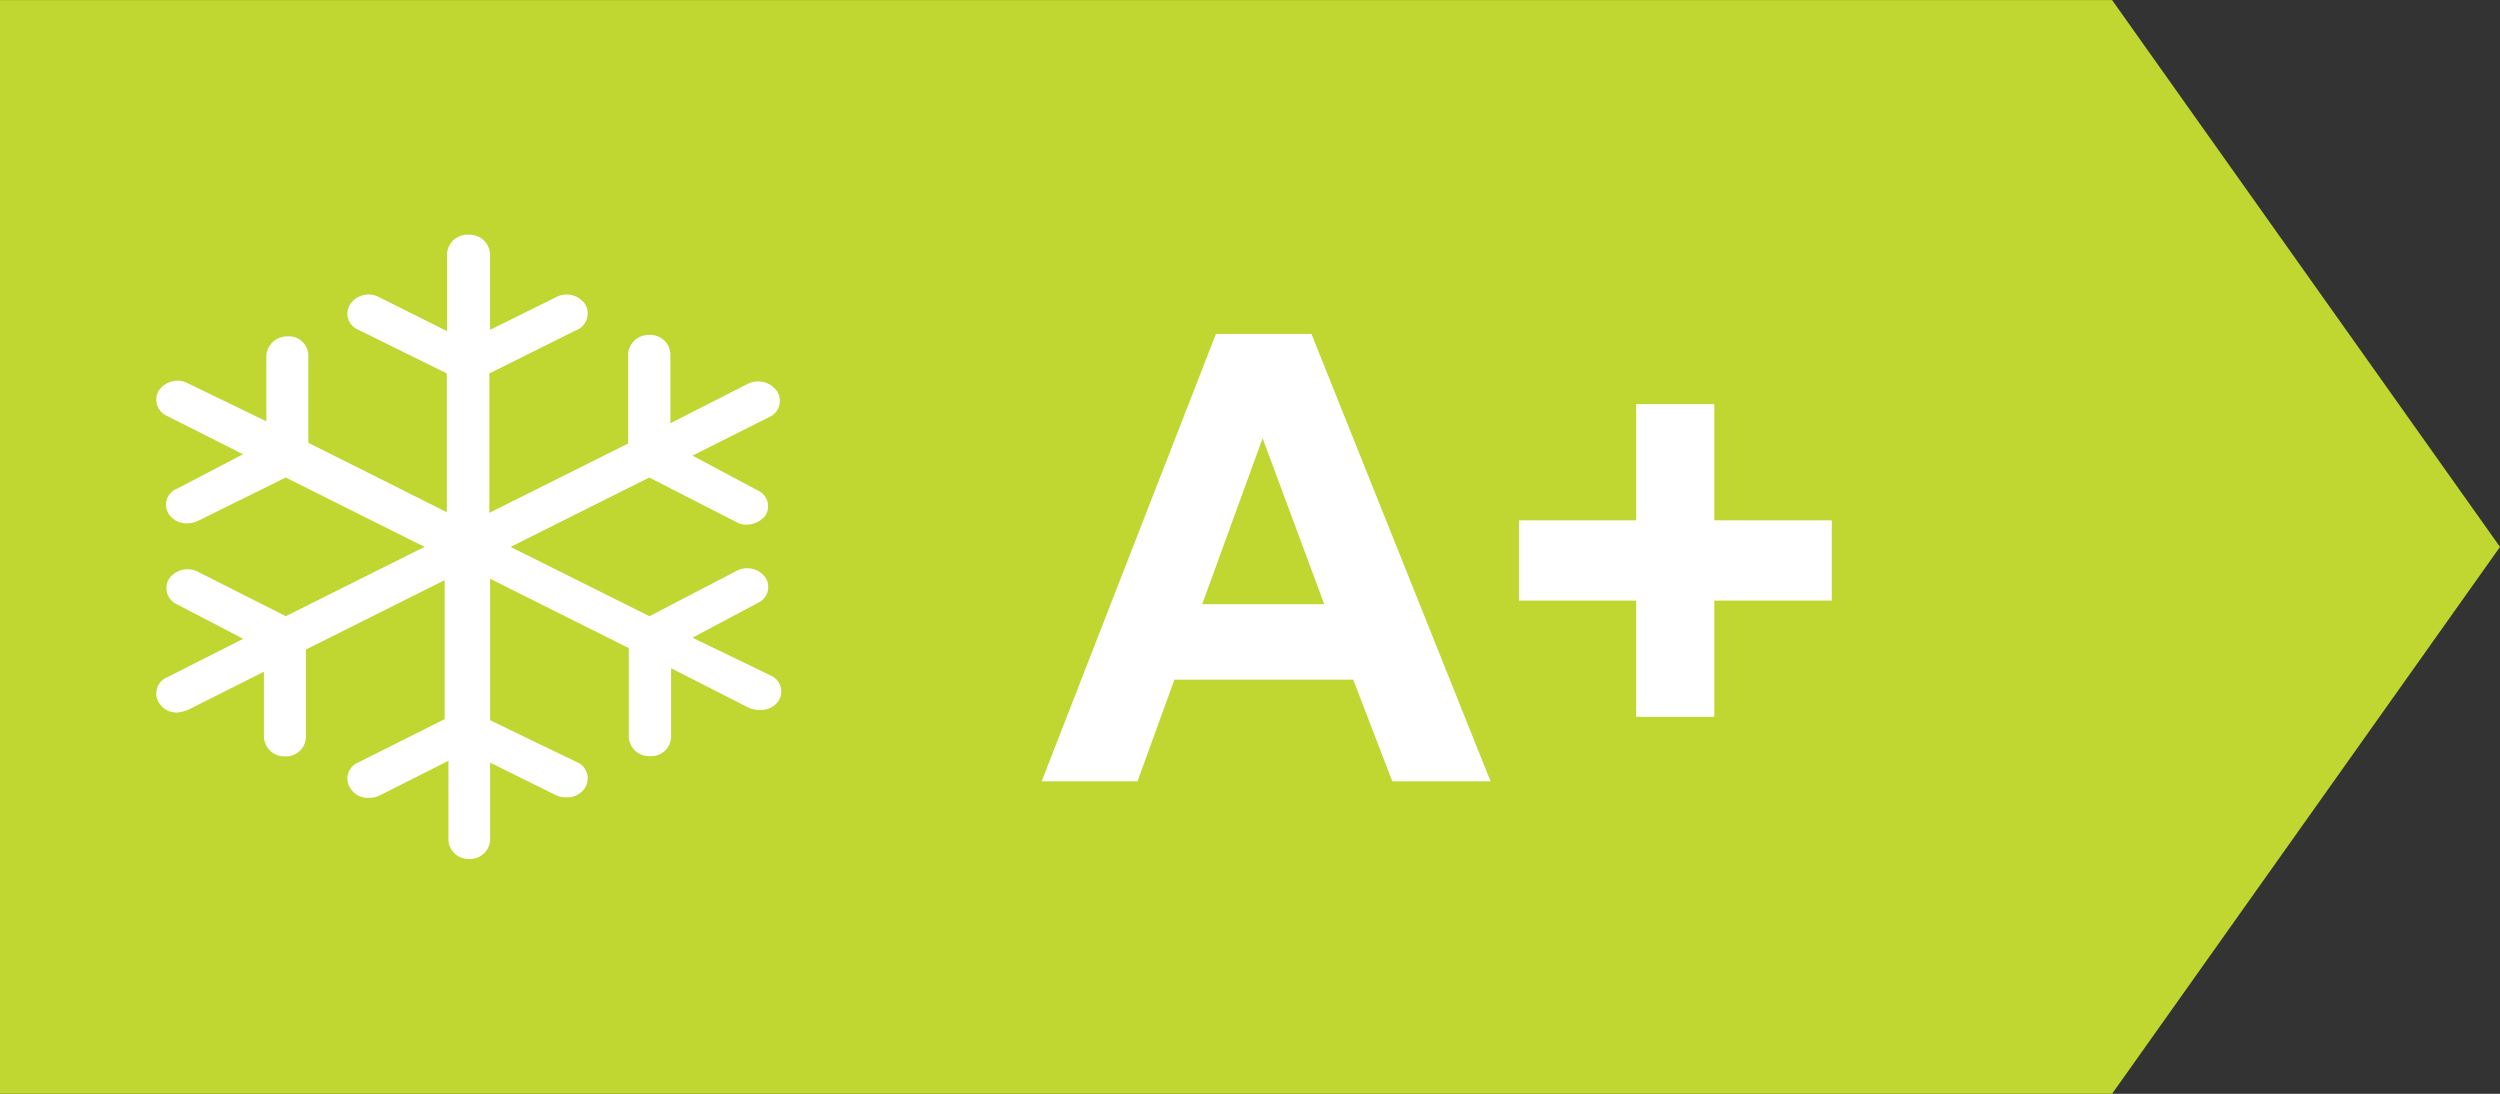
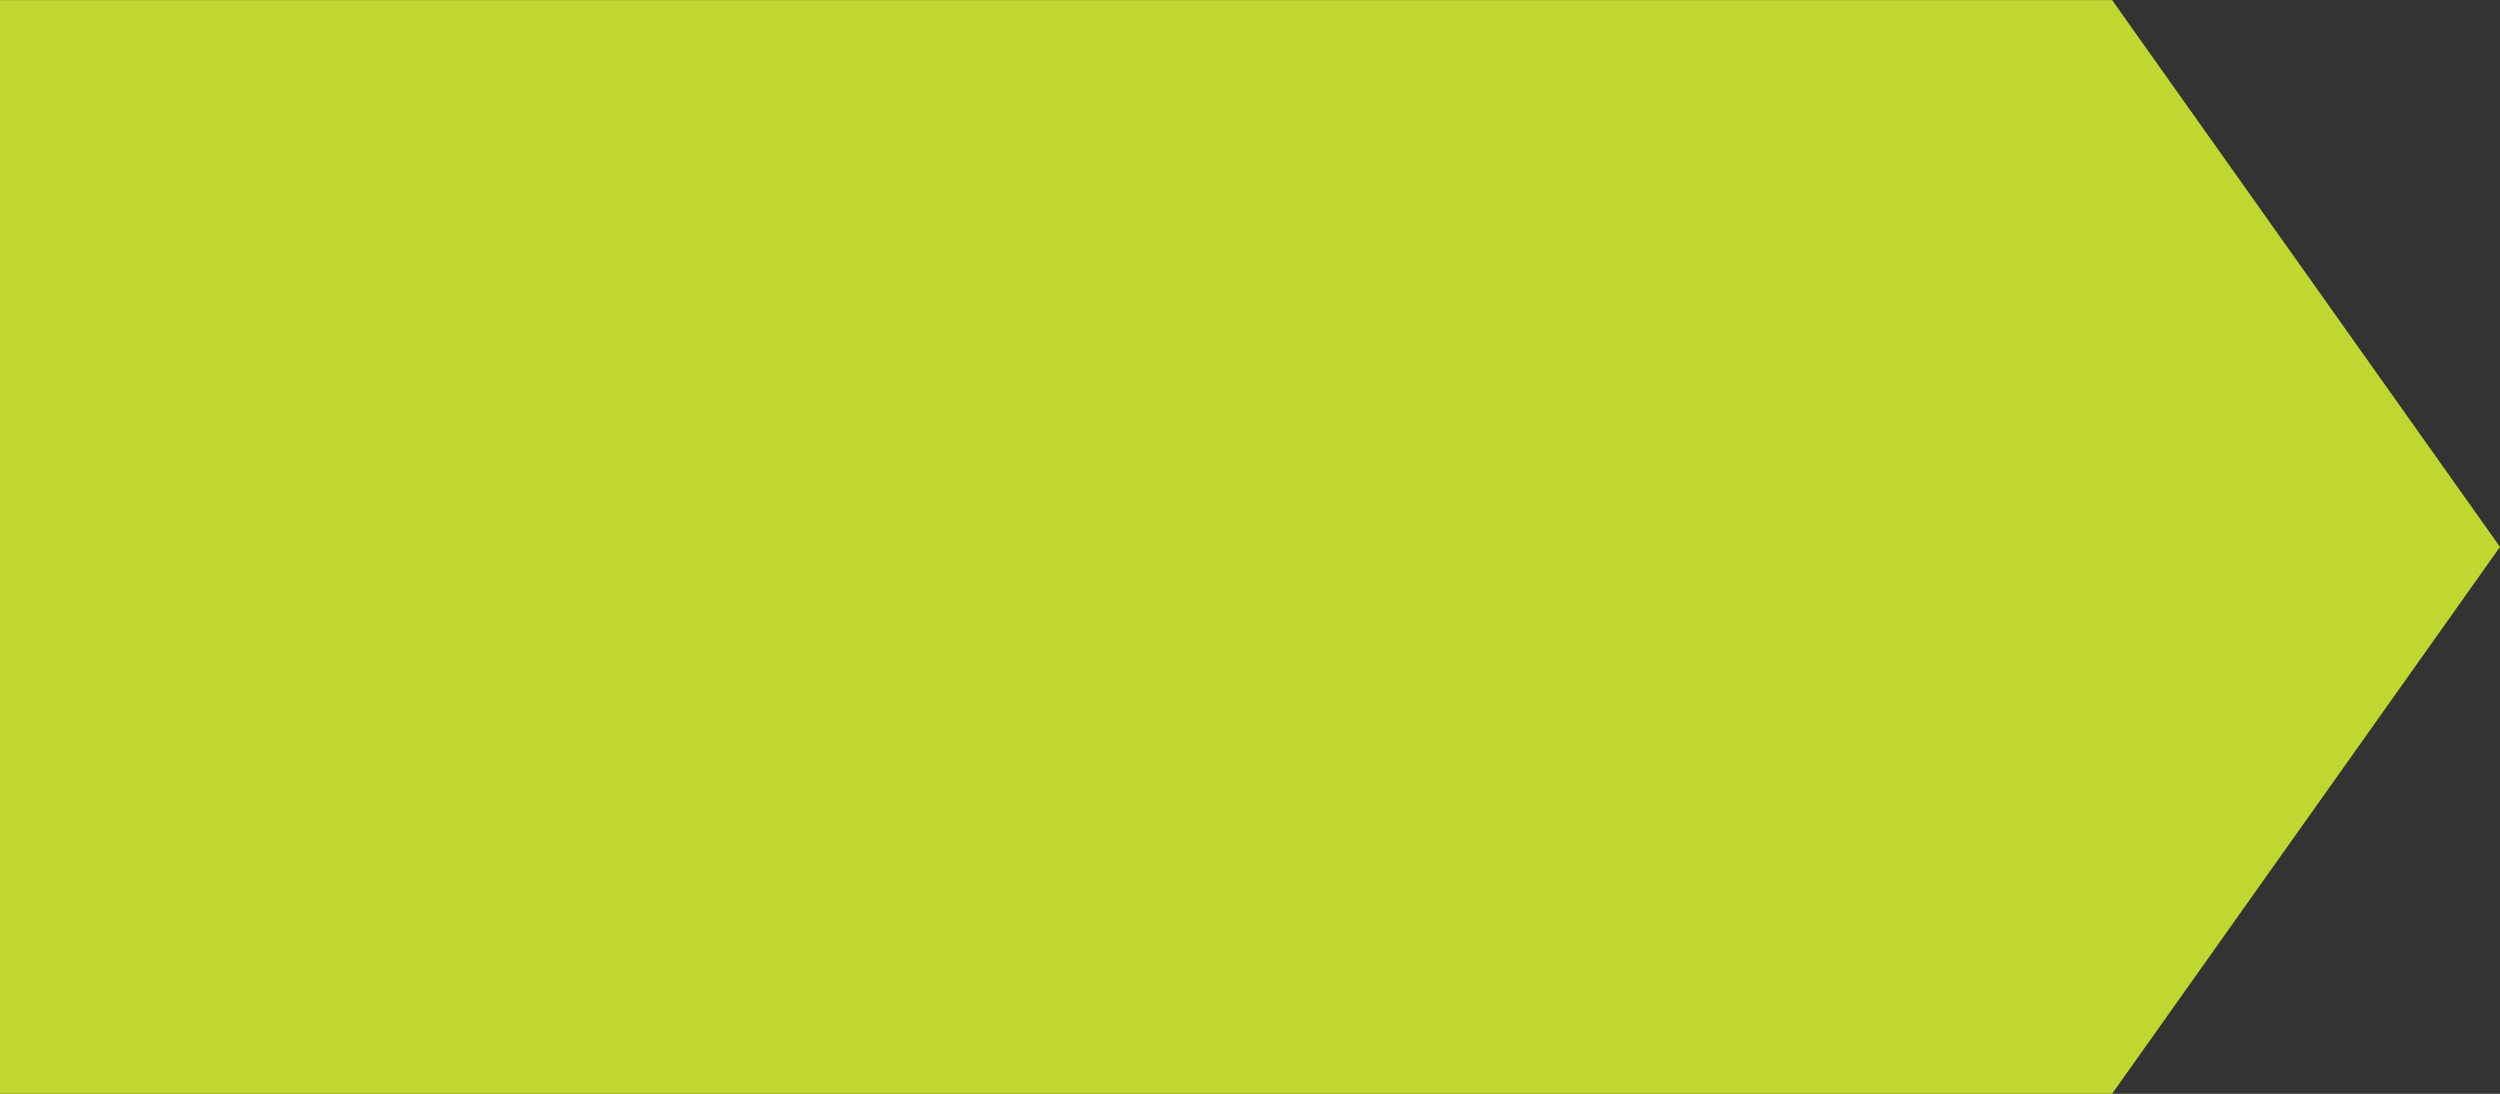
<svg xmlns="http://www.w3.org/2000/svg" width="48" height="21.001" viewBox="0 0 48 21.001">
  <rect x="0" y="0" width="48" height="21.001" fill="#333333" stroke="none" />
  <g transform="translate(-103 -57.999)">
    <path d="M1663.552,12929l7.448,10.5-7.448,10.5ZM1623,12950v-21h40.552v21Z" transform="translate(-1520 -12871)" fill="#c0d731" />
-     <path d="M8.619,0H6.732l-.75-1.951H2.549L1.84,0H0L3.346-8.59H5.18ZM5.426-3.4,4.242-6.586,3.082-3.4Zm5.988,2.162V-3.469H9.164V-5.01h2.25V-7.242h1.5V-5.01H15.17v1.541H12.914v2.232Z" transform="translate(123 73)" fill="#fff" />
-     <path d="M10.3,7.737l1.252-.666a.333.333,0,0,0,.146-.493.433.433,0,0,0-.559-.12l-1.665.866L6.807,5.993,9.471,4.661l1.665.852a.36.36,0,0,0,.193.053.473.473,0,0,0,.366-.166.333.333,0,0,0-.146-.493L10.3,4.241,11.775,3.5A.34.34,0,0,0,11.921,3a.446.446,0,0,0-.566-.133l-1.478.752V2.29a.386.386,0,0,0-.406-.366.393.393,0,0,0-.406.366V4.008L6.4,5.34V2.663l1.658-.826a.346.346,0,0,0,.18-.506A.433.433,0,0,0,7.679,1.2l-1.265.626V.366A.393.393,0,0,0,5.995,0a.386.386,0,0,0-.406.366V1.851L4.257,1.185a.426.426,0,0,0-.526.146.333.333,0,0,0,.153.493l1.7.839V5.327L2.925,3.995V2.317a.373.373,0,0,0-.4-.366h0a.4.4,0,0,0-.406.366V3.582l-1.5-.726a.433.433,0,0,0-.559.127.34.34,0,0,0,.146.493l1.465.739L.394,4.881a.326.326,0,0,0-.14.493.4.4,0,0,0,.353.166.446.446,0,0,0,.213-.053l1.671-.826L5.156,5.993,2.492,7.324.821,6.479a.439.439,0,0,0-.566.12.34.34,0,0,0,.14.493l1.279.666L.208,8.5a.333.333,0,0,0-.146.493.393.393,0,0,0,.353.18.832.832,0,0,0,.206-.053L2.072,8.39V9.655a.393.393,0,0,0,.406.36h0a.38.38,0,0,0,.4-.373V7.964L5.542,6.632V9.3l-1.658.832a.333.333,0,0,0-.153.493.386.386,0,0,0,.353.186.446.446,0,0,0,.2-.04L5.615,10.1v1.518a.38.38,0,0,0,.38.366.386.386,0,0,0,.42-.36V10.135l1.265.626a.433.433,0,0,0,.193.04.4.4,0,0,0,.366-.186.34.34,0,0,0-.166-.493l-1.658-.8V6.605L9.078,7.937v1.7a.386.386,0,0,0,.406.373.38.38,0,0,0,.406-.36V8.323l1.492.759a.493.493,0,0,0,.213.04.4.4,0,0,0,.353-.166.333.333,0,0,0-.146-.493Z" transform="translate(105.995 62.506)" fill="#fff" />
  </g>
</svg>